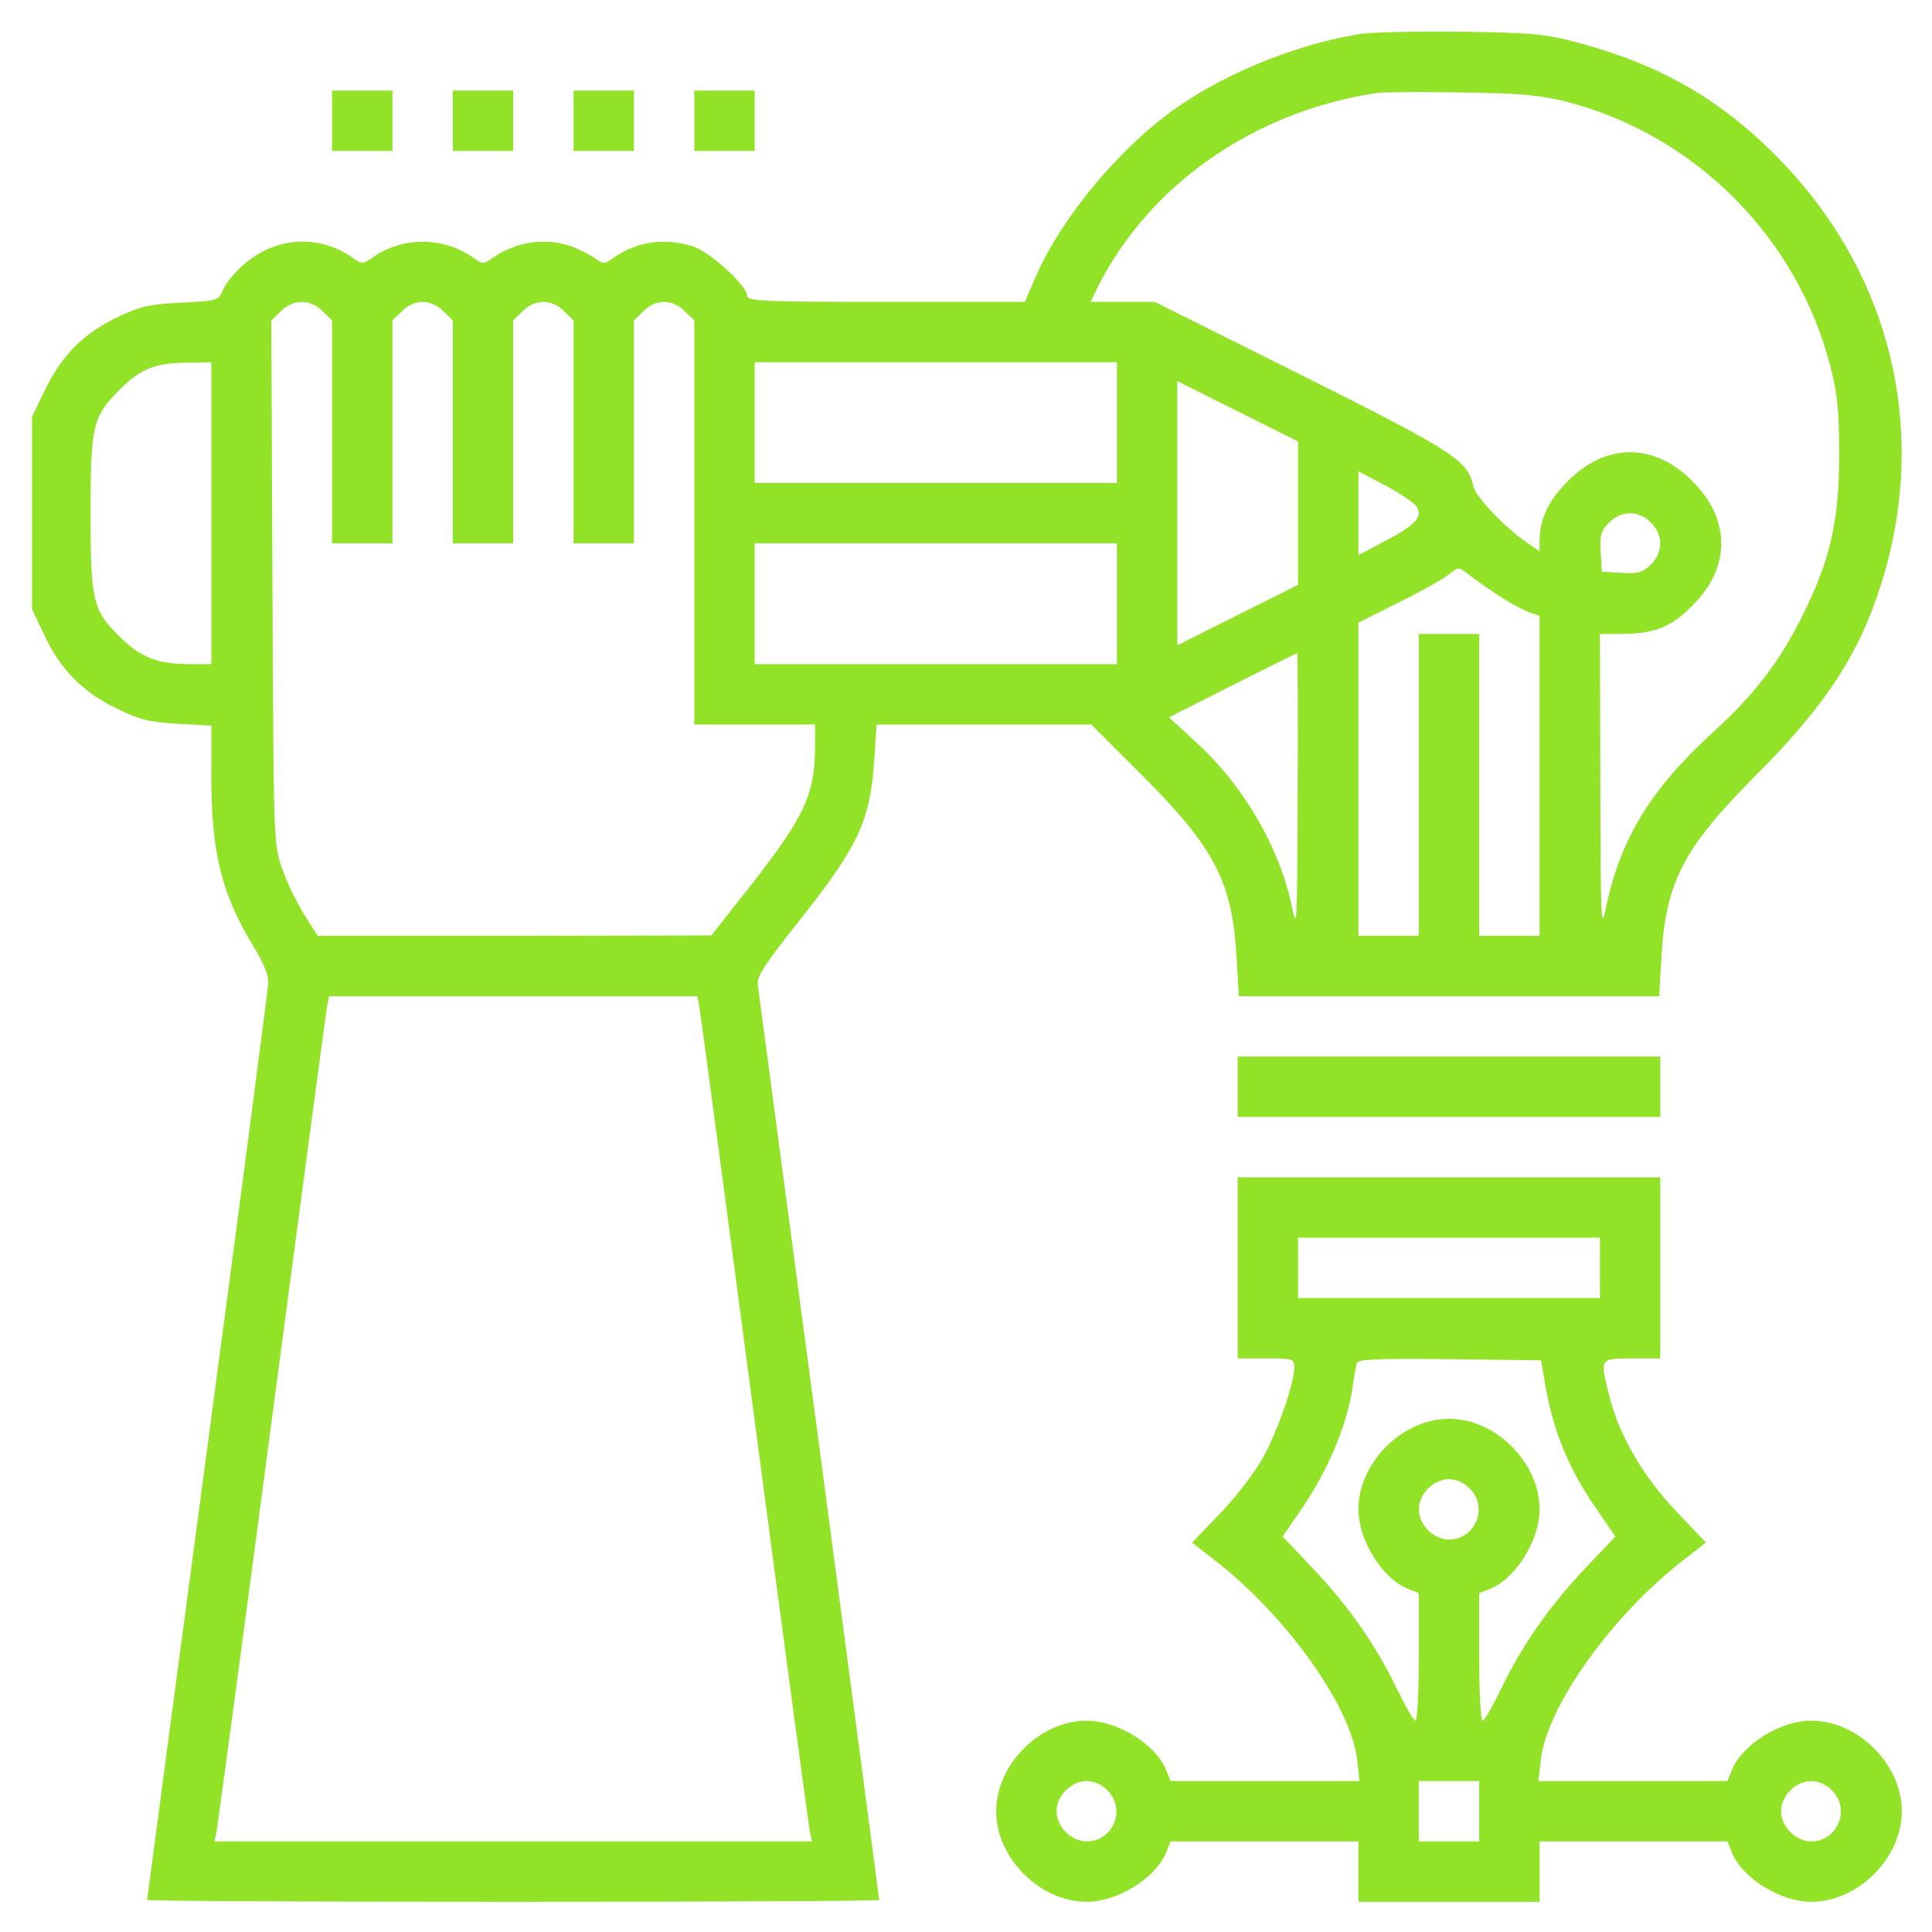
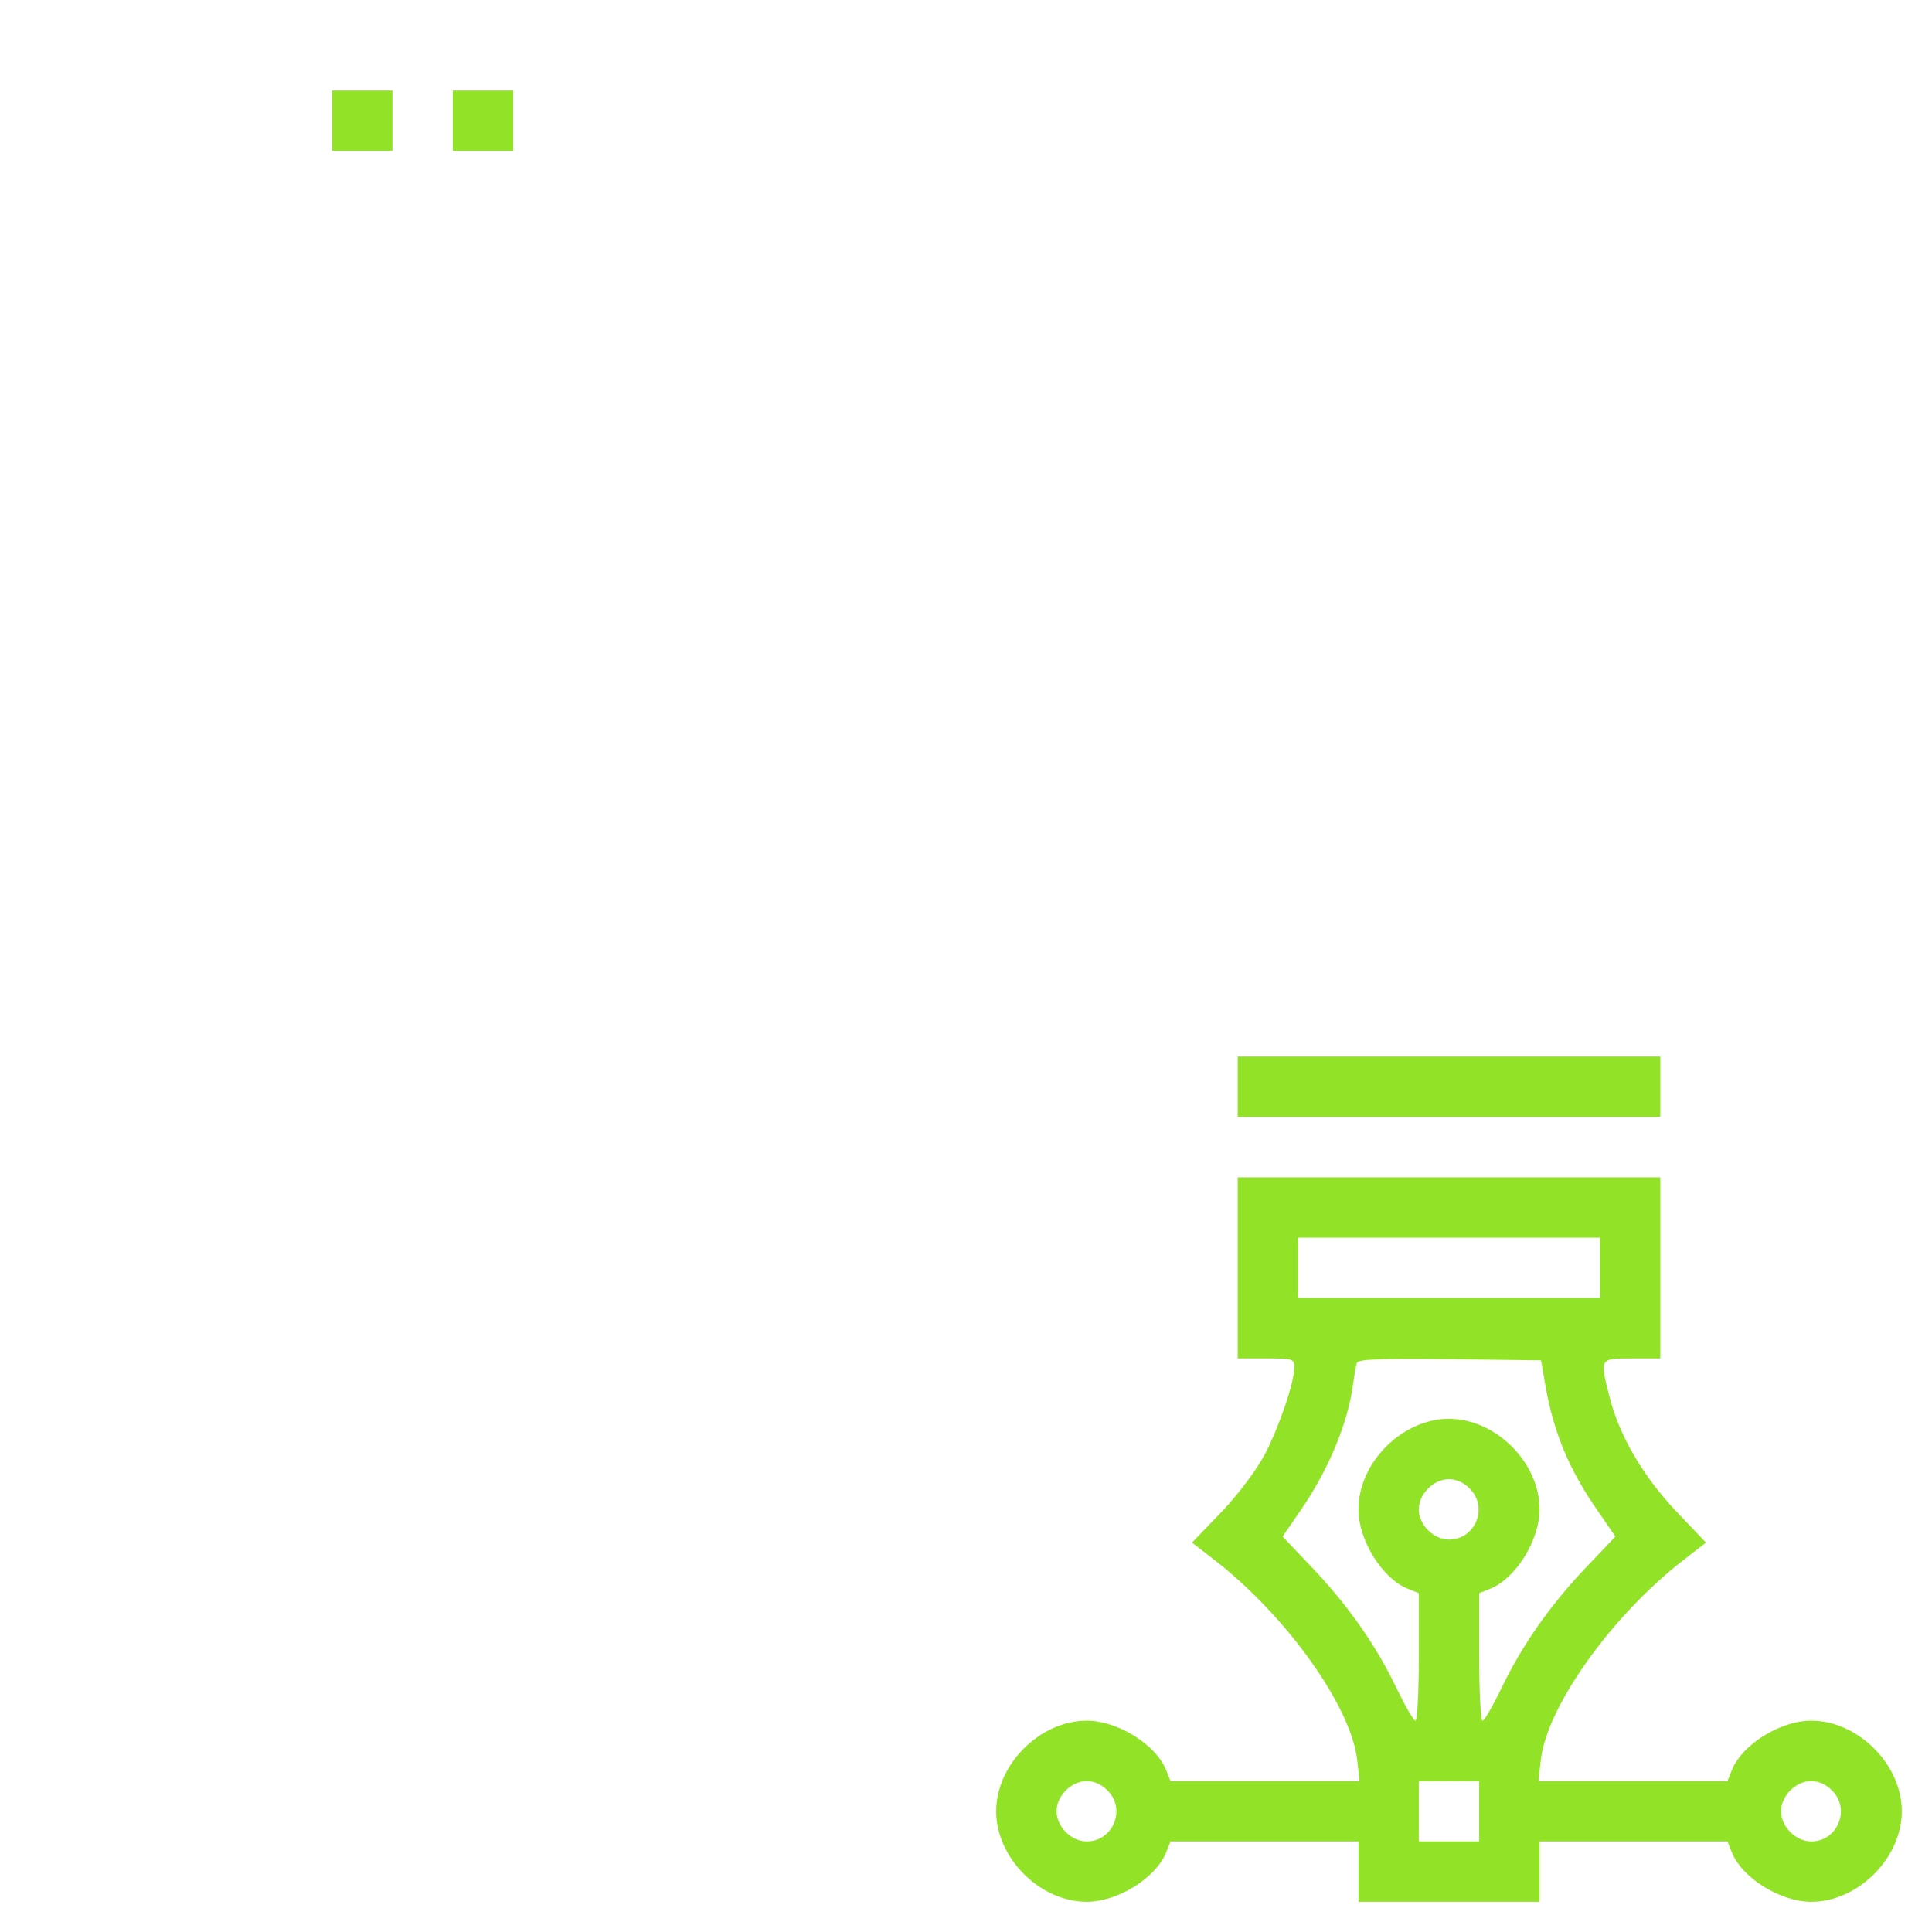
<svg xmlns="http://www.w3.org/2000/svg" version="1.1" id="Layer_1" x="0px" y="0px" viewBox="0 0 512 512" style="enable-background:new 0 0 512 512;" xml:space="preserve">
  <style type="text/css">
	.st0{fill:#92E328;}
</style>
  <g transform="translate(0,512) scale(0.1,-0.1)">
-     <path class="st0" d="M3605,5030c-163-26-347-99-482-192c-153-106-309-292-379-453l-28-65h-368c-327,0-368,2-368,16   c0,27-101,119-146,132c-75,22-146,12-206-30c-28-19-28-19-55,0c-16,10-43,24-62,30c-66,23-144,11-203-30c-28-19-28-19-55,0   c-80,55-186,55-265,0c-28-19-28-19-55,0c-90,62-203,54-287-19c-24-21-49-51-55-67c-12-29-13-29-110-34c-83-4-109-10-164-36   c-91-42-150-99-195-190l-37-76v-255v-256l32-67c43-92,101-151,189-194c63-31,85-37,163-42l91-5v-134c0-203,27-312,113-453   c26-43,39-75,38-95c-1-16-73-569-161-1227C462,629,390,88,390,85s437-5,970-5c534,0,970,2,970,5s-72,544-159,1203   c-88,658-161,1209-163,1224c-2,21,20,54,106,163c161,202,192,268,203,433l6,92h285h284l137-137c191-191,237-282,248-480l6-103h557   h557l6,103c11,198,58,289,246,478c196,196,285,335,345,540c119,414,2,835-318,1136c-141,134-295,217-495,270c-85,23-120,26-306,29   C3760,5037,3638,5035,3605,5030z M4149,4851c343-87,617-363,703-707c18-71,22-118,22-229c0-174-23-276-94-420   c-63-128-128-213-242-317c-165-151-245-283-283-468c-12-59-13-25-14,333l-1,397h56c87,0,133,18,189,75c102,101,102,229,0,330   c-101,102-229,102-330,0c-51-50-75-102-75-159v-27l-32,22c-58,39-137,122-143,149c-15,70-49,92-456,296l-389,194h-85h-85l21,43   c137,269,413,461,734,510c17,3,118,4,225,2C4029,4873,4080,4868,4149,4851z M855,4295l25-24v-296v-295h80h80v295v296l25,24   c15,16,36,25,55,25s40-9,55-25l25-24v-296v-295h80h80v295v296l25,24c15,16,36,25,55,25s40-9,55-25l25-24v-296v-295h80h80v295v296   l25,24c15,16,36,25,55,25s40-9,55-25l25-24v-536v-535h160h160v-55c0-130-27-188-170-371l-105-133l-522-1H842l-37,58   c-19,31-46,86-58,122c-22,64-22,72-25,758l-3,692l25,25C777,4328,823,4328,855,4295z M560,3760v-400h-56c-87,0-133,18-189,75   c-69,68-75,94-75,325s6,256,75,325c57,58,94,73,183,74l62,1V3760z M2960,4000v-160h-480h-480v160v160h480h480V4000z M3440,3760   v-190l-160-80l-160-80v350v350l160-80l160-80V3760z M3754,3778c17-28-2-49-82-91l-72-38v111v111l72-38   C3711,3812,3748,3787,3754,3778z M4375,3735c33-32,33-78,0-111c-22-21-33-25-78-22l-52,3l-3,52c-3,45,1,56,22,78   C4297,3768,4343,3768,4375,3735z M2960,3520v-160h-480h-480v160v160h480h480V3520z M3968,3544c30-20,67-40,83-46l29-10v-424v-424   h-80h-80v400v400h-80h-80v-400v-400h-80h-80v415v415l108,54c59,29,118,63,132,74c25,20,25,20,50,1C3904,3588,3939,3563,3968,3544z    M3439,3018c-1-337-2-367-14-307c-32,159-125,321-251,438l-76,70l168,85c93,47,170,85,172,85C3439,3390,3440,3222,3439,3018z    M1854,2448c3-18,69-510,146-1093s143-1072,146-1088l6-27h-792H568l6,27c3,16,69,505,146,1088s143,1075,146,1093l6,32h488h488   L1854,2448z" />
    <path class="st0" d="M880,4800v-80h80h80v80v80h-80h-80V4800z" />
    <path class="st0" d="M1200,4800v-80h80h80v80v80h-80h-80V4800z" />
-     <path class="st0" d="M1520,4800v-80h80h80v80v80h-80h-80V4800z" />
-     <path class="st0" d="M1840,4800v-80h80h80v80v80h-80h-80V4800z" />
    <path class="st0" d="M3280,2240v-80h560h560v80v80h-560h-560V2240z" />
    <path class="st0" d="M3280,1760v-240h75c72,0,75-1,75-24c0-40-40-157-78-230c-22-41-67-102-114-152l-79-82l58-45   c192-148,366-392,380-534l6-53h-250h-251l-12,30c-28,68-129,130-210,130c-124,0-240-116-240-240s116-240,240-240   c81,0,182,62,210,130l12,30h249h249v-80V80h240h240v80v80h249h249l12-30c28-68,129-130,210-130c124,0,240,116,240,240   s-116,240-240,240c-81,0-182-62-210-130l-12-30h-251h-250l6,53c14,142,188,386,380,534l58,45l-79,83c-87,92-150,199-176,301   c-27,105-28,104,59,104h75v240v240h-560h-560V1760z M4240,1760v-80h-400h-400v80v80h400h400V1760z M4096,1445   c22-123,63-222,141-333l44-64l-78-82c-96-101-170-207-224-320c-23-47-45-86-50-86s-9,76-9,169v169l30,12c68,28,130,129,130,210   c0,124-116,240-240,240s-240-116-240-240c0-81,62-182,130-210l30-12V729c0-93-4-169-9-169s-27,39-50,86c-54,113-128,219-224,320   l-78,82l44,64c75,107,128,233,142,335c4,27,8,54,11,61c3,10,57,12,246,10l242-3L4096,1445z M3895,1175c50-49,15-135-55-135   c-41,0-80,39-80,80s39,80,80,80C3859,1200,3880,1191,3895,1175z M2935,375c50-49,15-135-55-135c-41,0-80,39-80,80s39,80,80,80   C2899,400,2920,391,2935,375z M3920,320v-80h-80h-80v80v80h80h80V320z M4855,375c50-49,15-135-55-135c-41,0-80,39-80,80   s39,80,80,80C4819,400,4840,391,4855,375z" />
  </g>
</svg>